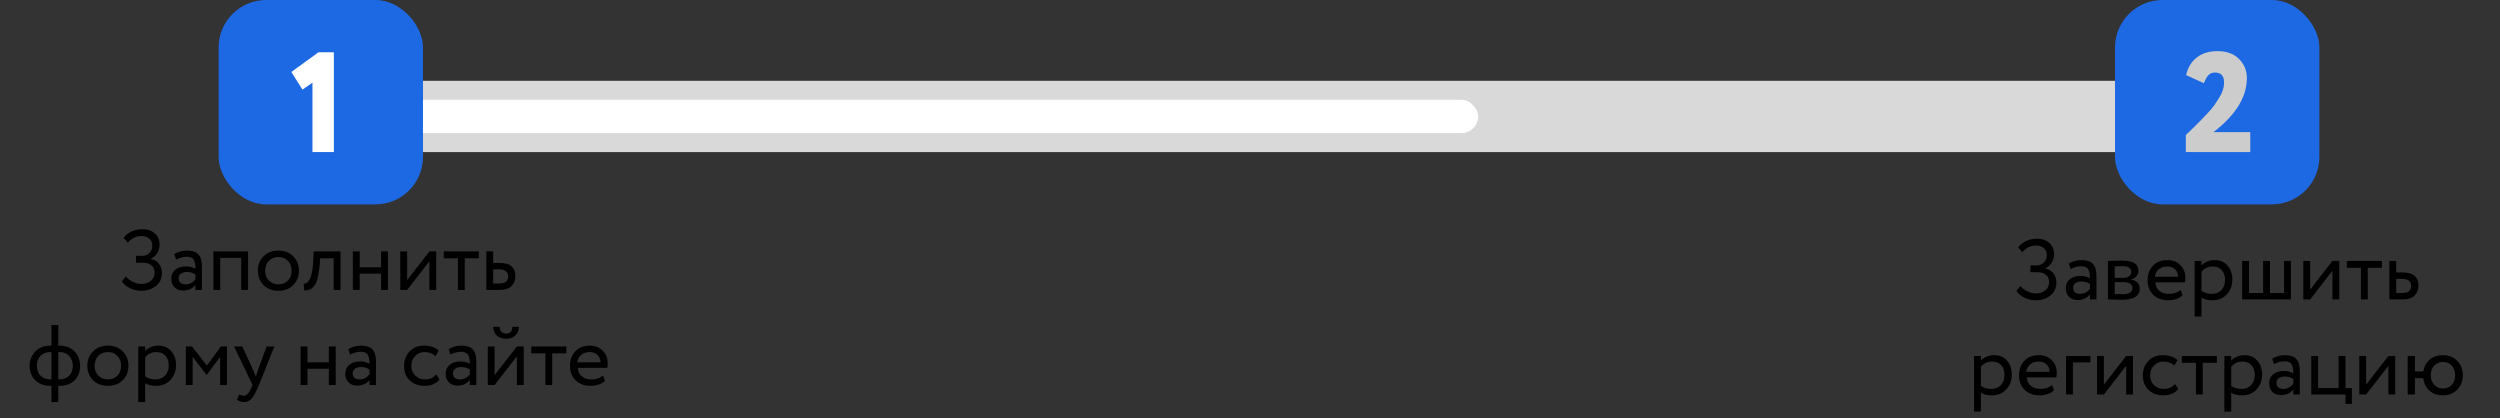
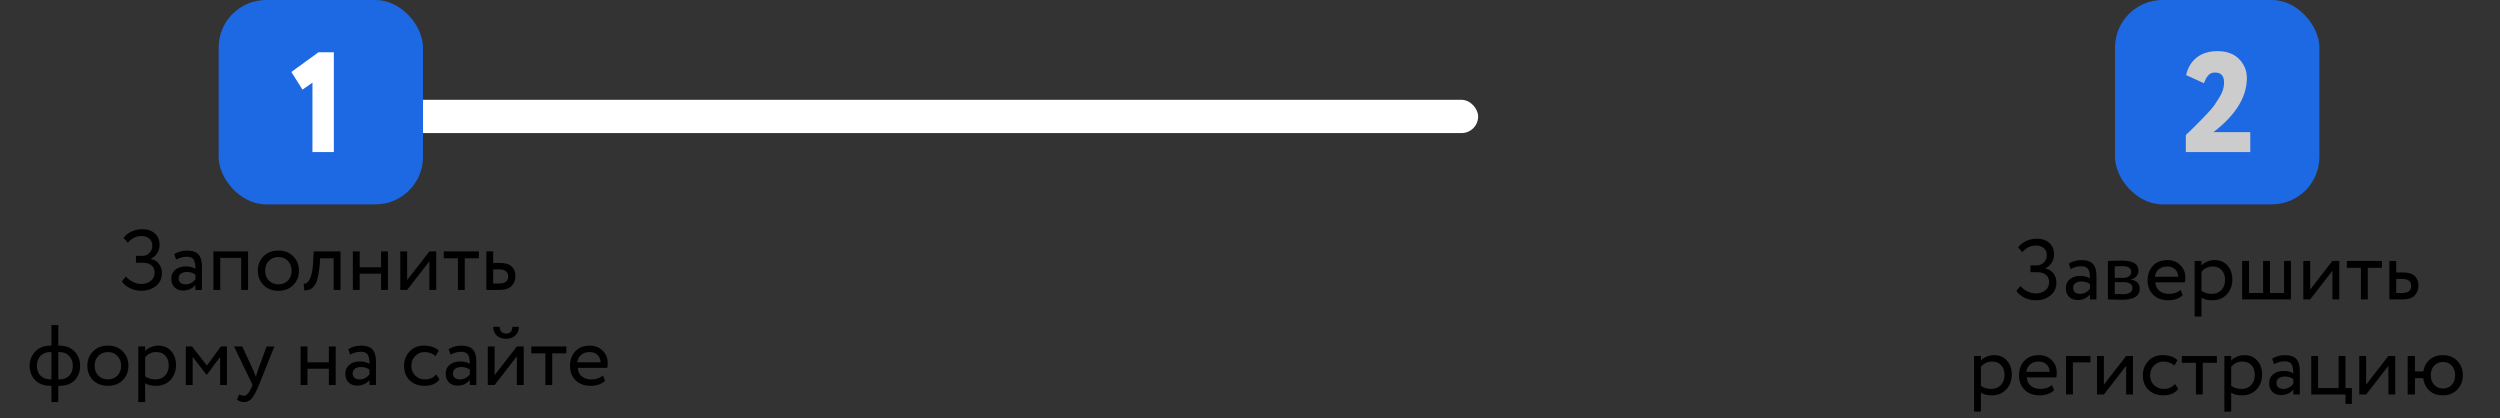
<svg xmlns="http://www.w3.org/2000/svg" width="526" height="88" viewBox="0 0 526 88" fill="none">
  <rect x="0" y="0" width="526" height="88" fill="#333333" stroke="none" />
-   <rect x="73" y="17" width="398" height="15" fill="#D9D9D9" />
  <rect x="73" y="21" width="238" height="7" rx="3.5" fill="white" />
  <rect x="46" width="43" height="43" rx="10" fill="#1D68E3" />
  <path d="M63.64 18.86L61.3 15.14L67 11H70.24V32H65.74V17.39L63.64 18.86Z" fill="white" />
  <rect x="445" width="43" height="43" rx="10" fill="#1D68E3" />
  <path d="M473.46 32H459.9V28.4C459.92 28.38 460.41 27.91 461.37 26.99L463.02 25.34C463.38 24.94 463.86 24.44 464.46 23.84C465.14 23.12 465.62 22.55 465.9 22.13L466.89 20.6C467.59 19.54 467.94 18.45 467.94 17.33C467.94 15.95 467.3 15.26 466.02 15.26C465.44 15.26 464.98 15.45 464.64 15.83C464.3 16.19 463.99 16.75 463.71 17.51L459.96 15.8C460.32 14.22 461.06 12.99 462.18 12.11C463.32 11.21 464.78 10.76 466.56 10.76C468.5 10.76 470.01 11.31 471.09 12.41C472.19 13.51 472.74 14.85 472.74 16.43C472.74 20.41 470.4 24.2 465.72 27.8H473.46V32Z" fill="#CCCCCC" />
  <path d="M29.76 61.18C28.884 61.18 28.068 60.994 27.312 60.622C26.568 60.25 26.01 59.776 25.638 59.2L26.484 58.174C26.88 58.642 27.372 59.02 27.96 59.308C28.56 59.596 29.13 59.74 29.67 59.74C30.534 59.74 31.224 59.524 31.74 59.092C32.268 58.66 32.532 58.072 32.532 57.328C32.532 56.704 32.316 56.206 31.884 55.834C31.452 55.462 30.846 55.276 30.066 55.276H28.608V53.836H29.958C30.51 53.836 30.996 53.638 31.416 53.242C31.836 52.822 32.046 52.312 32.046 51.712C32.046 51.064 31.836 50.56 31.416 50.2C30.996 49.84 30.444 49.66 29.76 49.66C28.644 49.66 27.69 50.128 26.898 51.064L25.998 50.056C26.43 49.48 26.994 49.03 27.69 48.706C28.386 48.382 29.13 48.22 29.922 48.22C31.038 48.22 31.926 48.52 32.586 49.12C33.246 49.708 33.576 50.524 33.576 51.568C33.576 52.156 33.414 52.714 33.09 53.242C32.778 53.758 32.334 54.16 31.758 54.448V54.502C32.49 54.646 33.054 54.988 33.45 55.528C33.858 56.056 34.062 56.704 34.062 57.472C34.062 58.612 33.642 59.512 32.802 60.172C31.962 60.844 30.948 61.18 29.76 61.18ZM37.052 54.61L36.674 53.458C37.478 52.966 38.378 52.72 39.374 52.72C40.466 52.72 41.258 52.99 41.75 53.53C42.242 54.07 42.488 54.904 42.488 56.032V61H41.12V59.956C40.484 60.736 39.62 61.126 38.528 61.126C37.784 61.126 37.184 60.904 36.728 60.46C36.272 60.004 36.044 59.392 36.044 58.624C36.044 57.832 36.326 57.208 36.89 56.752C37.454 56.284 38.192 56.05 39.104 56.05C39.956 56.05 40.628 56.224 41.12 56.572C41.12 55.66 40.994 55.006 40.742 54.61C40.49 54.214 40.004 54.016 39.284 54.016C38.552 54.016 37.808 54.214 37.052 54.61ZM39.032 59.83C39.836 59.83 40.532 59.482 41.12 58.786V57.76C40.616 57.4 40.01 57.22 39.302 57.22C38.81 57.22 38.396 57.34 38.06 57.58C37.736 57.808 37.574 58.132 37.574 58.552C37.574 58.948 37.7 59.26 37.952 59.488C38.216 59.716 38.576 59.83 39.032 59.83ZM52.19 61H50.749V54.25H46.34V61H44.9V52.9H52.19V61ZM55.444 59.992C54.652 59.176 54.256 58.162 54.256 56.95C54.256 55.726 54.652 54.718 55.444 53.926C56.248 53.122 57.292 52.72 58.576 52.72C59.86 52.72 60.898 53.122 61.69 53.926C62.494 54.718 62.896 55.726 62.896 56.95C62.896 58.174 62.494 59.188 61.69 59.992C60.898 60.784 59.86 61.18 58.576 61.18C57.304 61.18 56.26 60.784 55.444 59.992ZM56.578 54.88C56.05 55.408 55.786 56.098 55.786 56.95C55.786 57.802 56.044 58.492 56.56 59.02C57.088 59.56 57.76 59.83 58.576 59.83C59.392 59.83 60.058 59.566 60.574 59.038C61.102 58.498 61.366 57.802 61.366 56.95C61.366 56.122 61.102 55.432 60.574 54.88C60.058 54.34 59.392 54.07 58.576 54.07C57.76 54.07 57.094 54.34 56.578 54.88ZM71.641 61H70.201V54.34H67.357L67.267 55.708C67.171 56.824 67.027 57.754 66.835 58.498C66.655 59.23 66.415 59.782 66.115 60.154C65.827 60.514 65.521 60.766 65.197 60.91C64.873 61.042 64.477 61.108 64.009 61.108L63.901 59.704C64.033 59.716 64.171 59.698 64.315 59.65C64.459 59.59 64.615 59.47 64.783 59.29C64.963 59.11 65.119 58.87 65.251 58.57C65.395 58.27 65.521 57.85 65.629 57.31C65.749 56.758 65.827 56.128 65.863 55.42L66.007 52.9H71.641V61ZM81.617 61H80.177V57.58H75.677V61H74.237V52.9H75.677V56.23H80.177V52.9H81.617V61ZM90.342 54.97L85.662 61H84.222V52.9H85.662V58.93L90.342 52.9H91.782V61H90.342V54.97ZM96.344 54.34H93.374V52.9H100.754V54.34H97.784V61H96.344V54.34ZM105.063 61H102.327V52.9H103.767V55.33H105.243C106.347 55.33 107.157 55.582 107.673 56.086C108.189 56.578 108.447 57.256 108.447 58.12C108.447 58.936 108.177 59.62 107.637 60.172C107.097 60.724 106.239 61 105.063 61ZM104.973 56.68H103.767V59.65H104.955C106.263 59.65 106.917 59.158 106.917 58.174C106.917 57.178 106.269 56.68 104.973 56.68ZM12.263 84.6H10.823V81.18H10.625C9.269 81.18 8.195 80.784 7.403 79.992C6.623 79.188 6.233 78.174 6.233 76.95C6.233 75.786 6.629 74.79 7.421 73.962C8.213 73.134 9.275 72.72 10.607 72.72H10.823V68.4H12.263V72.72H12.497C13.817 72.72 14.873 73.122 15.665 73.926C16.457 74.73 16.853 75.738 16.853 76.95C16.853 78.21 16.469 79.23 15.701 80.01C14.945 80.79 13.877 81.18 12.497 81.18H12.263V84.6ZM7.763 76.95C7.763 77.826 8.021 78.528 8.537 79.056C9.065 79.572 9.779 79.83 10.679 79.83H10.823V74.07H10.589C9.713 74.07 9.023 74.34 8.519 74.88C8.015 75.408 7.763 76.098 7.763 76.95ZM12.497 74.07H12.263V79.83H12.425C13.337 79.83 14.045 79.572 14.549 79.056C15.065 78.528 15.323 77.826 15.323 76.95C15.323 76.158 15.071 75.48 14.567 74.916C14.063 74.352 13.373 74.07 12.497 74.07ZM19.567 79.992C18.775 79.176 18.379 78.162 18.379 76.95C18.379 75.726 18.775 74.718 19.567 73.926C20.371 73.122 21.415 72.72 22.699 72.72C23.983 72.72 25.021 73.122 25.813 73.926C26.617 74.718 27.019 75.726 27.019 76.95C27.019 78.174 26.617 79.188 25.813 79.992C25.021 80.784 23.983 81.18 22.699 81.18C21.427 81.18 20.383 80.784 19.567 79.992ZM20.701 74.88C20.173 75.408 19.909 76.098 19.909 76.95C19.909 77.802 20.167 78.492 20.683 79.02C21.211 79.56 21.883 79.83 22.699 79.83C23.515 79.83 24.181 79.566 24.697 79.038C25.225 78.498 25.489 77.802 25.489 76.95C25.489 76.122 25.225 75.432 24.697 74.88C24.181 74.34 23.515 74.07 22.699 74.07C21.883 74.07 21.217 74.34 20.701 74.88ZM30.537 84.6H29.097V72.9H30.537V73.854C30.825 73.518 31.221 73.248 31.725 73.044C32.229 72.828 32.751 72.72 33.291 72.72C34.443 72.72 35.349 73.104 36.009 73.872C36.693 74.628 37.035 75.612 37.035 76.824C37.035 78.06 36.645 79.098 35.865 79.938C35.097 80.766 34.083 81.18 32.823 81.18C31.851 81.18 31.089 80.994 30.537 80.622V84.6ZM32.877 74.07C31.917 74.07 31.137 74.442 30.537 75.186V79.2C31.173 79.62 31.893 79.83 32.697 79.83C33.549 79.83 34.227 79.56 34.731 79.02C35.247 78.468 35.505 77.754 35.505 76.878C35.505 76.026 35.271 75.348 34.803 74.844C34.335 74.328 33.693 74.07 32.877 74.07ZM40.539 81H39.099V72.9H40.413L43.527 76.914L46.479 72.9H47.757V81H46.317V75.096L43.509 78.858H43.455L40.539 75.096V81ZM56.09 72.9H57.728L54.488 81C53.9 82.428 53.39 83.376 52.958 83.844C52.502 84.348 51.98 84.6 51.392 84.6C50.864 84.6 50.354 84.432 49.862 84.096L50.33 82.998C50.714 83.178 51.014 83.268 51.23 83.268C51.566 83.268 51.866 83.124 52.13 82.836C52.406 82.548 52.682 82.08 52.958 81.432L53.138 81L49.25 72.9H50.978L53.354 78.048C53.402 78.132 53.564 78.54 53.84 79.272C53.948 78.876 54.074 78.462 54.218 78.03L56.09 72.9ZM70.631 81H69.191V77.58H64.691V81H63.251V72.9H64.691V76.23H69.191V72.9H70.631V81ZM73.668 74.61L73.29 73.458C74.094 72.966 74.993 72.72 75.99 72.72C77.082 72.72 77.874 72.99 78.365 73.53C78.858 74.07 79.103 74.904 79.103 76.032V81H77.736V79.956C77.1 80.736 76.236 81.126 75.144 81.126C74.4 81.126 73.799 80.904 73.344 80.46C72.888 80.004 72.659 79.392 72.659 78.624C72.659 77.832 72.942 77.208 73.505 76.752C74.07 76.284 74.808 76.05 75.719 76.05C76.572 76.05 77.243 76.224 77.736 76.572C77.736 75.66 77.609 75.006 77.358 74.61C77.106 74.214 76.62 74.016 75.9 74.016C75.168 74.016 74.424 74.214 73.668 74.61ZM75.647 79.83C76.451 79.83 77.147 79.482 77.736 78.786V77.76C77.231 77.4 76.626 77.22 75.918 77.22C75.425 77.22 75.011 77.34 74.675 77.58C74.352 77.808 74.189 78.132 74.189 78.552C74.189 78.948 74.316 79.26 74.567 79.488C74.832 79.716 75.192 79.83 75.647 79.83ZM91.786 78.786L92.47 79.83C91.774 80.73 90.736 81.18 89.356 81.18C88.06 81.18 87.01 80.796 86.206 80.028C85.414 79.26 85.018 78.234 85.018 76.95C85.018 75.762 85.408 74.76 86.188 73.944C86.968 73.128 87.946 72.72 89.122 72.72C90.538 72.72 91.6 73.074 92.308 73.782L91.642 74.916C91.018 74.352 90.244 74.07 89.32 74.07C88.564 74.07 87.91 74.346 87.358 74.898C86.818 75.438 86.548 76.122 86.548 76.95C86.548 77.826 86.824 78.522 87.376 79.038C87.94 79.566 88.636 79.83 89.464 79.83C90.4 79.83 91.174 79.482 91.786 78.786ZM94.779 74.61L94.401 73.458C95.205 72.966 96.105 72.72 97.101 72.72C98.193 72.72 98.985 72.99 99.477 73.53C99.969 74.07 100.215 74.904 100.215 76.032V81H98.847V79.956C98.211 80.736 97.347 81.126 96.255 81.126C95.511 81.126 94.911 80.904 94.455 80.46C93.999 80.004 93.771 79.392 93.771 78.624C93.771 77.832 94.053 77.208 94.617 76.752C95.181 76.284 95.919 76.05 96.831 76.05C97.683 76.05 98.355 76.224 98.847 76.572C98.847 75.66 98.721 75.006 98.469 74.61C98.217 74.214 97.731 74.016 97.011 74.016C96.279 74.016 95.535 74.214 94.779 74.61ZM96.759 79.83C97.563 79.83 98.259 79.482 98.847 78.786V77.76C98.343 77.4 97.737 77.22 97.029 77.22C96.537 77.22 96.123 77.34 95.787 77.58C95.463 77.808 95.301 78.132 95.301 78.552C95.301 78.948 95.427 79.26 95.679 79.488C95.943 79.716 96.303 79.83 96.759 79.83ZM108.746 74.97L104.066 81H102.626V72.9H104.066V78.93L108.746 72.9H110.186V81H108.746V74.97ZM103.778 68.76H105.128C105.2 69.708 105.662 70.182 106.514 70.182C107.318 70.182 107.756 69.708 107.828 68.76H109.178C109.178 69.492 108.926 70.098 108.422 70.578C107.93 71.046 107.294 71.28 106.514 71.28C105.662 71.28 104.99 71.052 104.498 70.596C104.018 70.128 103.778 69.516 103.778 68.76ZM114.748 74.34H111.778V72.9H119.158V74.34H116.188V81H114.748V74.34ZM126.858 78.984L127.308 80.118C126.528 80.826 125.514 81.18 124.266 81.18C122.946 81.18 121.896 80.796 121.116 80.028C120.324 79.26 119.928 78.234 119.928 76.95C119.928 75.738 120.3 74.73 121.044 73.926C121.776 73.122 122.796 72.72 124.104 72.72C125.184 72.72 126.078 73.068 126.786 73.764C127.506 74.448 127.866 75.336 127.866 76.428C127.866 76.776 127.836 77.1 127.776 77.4H121.548C121.608 78.156 121.89 78.75 122.394 79.182C122.91 79.614 123.57 79.83 124.374 79.83C125.43 79.83 126.258 79.548 126.858 78.984ZM124.032 74.07C123.324 74.07 122.736 74.268 122.268 74.664C121.812 75.06 121.542 75.582 121.458 76.23H126.372C126.336 75.558 126.108 75.03 125.688 74.646C125.28 74.262 124.728 74.07 124.032 74.07Z" fill="black" />
  <path d="M428.363 63.18C427.487 63.18 426.671 62.994 425.915 62.622C425.171 62.25 424.613 61.776 424.241 61.2L425.087 60.174C425.483 60.642 425.975 61.02 426.563 61.308C427.163 61.596 427.733 61.74 428.273 61.74C429.137 61.74 429.827 61.524 430.343 61.092C430.871 60.66 431.135 60.072 431.135 59.328C431.135 58.704 430.919 58.206 430.487 57.834C430.055 57.462 429.449 57.276 428.669 57.276H427.211V55.836H428.561C429.113 55.836 429.599 55.638 430.019 55.242C430.439 54.822 430.649 54.312 430.649 53.712C430.649 53.064 430.439 52.56 430.019 52.2C429.599 51.84 429.047 51.66 428.363 51.66C427.247 51.66 426.293 52.128 425.501 53.064L424.601 52.056C425.033 51.48 425.597 51.03 426.293 50.706C426.989 50.382 427.733 50.22 428.525 50.22C429.641 50.22 430.529 50.52 431.189 51.12C431.849 51.708 432.179 52.524 432.179 53.568C432.179 54.156 432.017 54.714 431.693 55.242C431.381 55.758 430.937 56.16 430.361 56.448V56.502C431.093 56.646 431.657 56.988 432.053 57.528C432.461 58.056 432.665 58.704 432.665 59.472C432.665 60.612 432.245 61.512 431.405 62.172C430.565 62.844 429.551 63.18 428.363 63.18ZM435.656 56.61L435.278 55.458C436.082 54.966 436.982 54.72 437.978 54.72C439.07 54.72 439.862 54.99 440.354 55.53C440.846 56.07 441.092 56.904 441.092 58.032V63H439.724V61.956C439.088 62.736 438.224 63.126 437.132 63.126C436.388 63.126 435.788 62.904 435.332 62.46C434.876 62.004 434.648 61.392 434.648 60.624C434.648 59.832 434.93 59.208 435.494 58.752C436.058 58.284 436.796 58.05 437.708 58.05C438.56 58.05 439.232 58.224 439.724 58.572C439.724 57.66 439.598 57.006 439.346 56.61C439.094 56.214 438.608 56.016 437.888 56.016C437.156 56.016 436.412 56.214 435.656 56.61ZM437.636 61.83C438.44 61.83 439.136 61.482 439.724 60.786V59.76C439.22 59.4 438.614 59.22 437.906 59.22C437.414 59.22 437 59.34 436.664 59.58C436.34 59.808 436.178 60.132 436.178 60.552C436.178 60.948 436.304 61.26 436.556 61.488C436.82 61.716 437.18 61.83 437.636 61.83ZM443.503 63V54.9C443.563 54.9 443.647 54.9 443.755 54.9C443.863 54.888 444.019 54.882 444.223 54.882C444.427 54.87 444.613 54.864 444.781 54.864C445.669 54.84 446.221 54.828 446.437 54.828C448.765 54.828 449.929 55.524 449.929 56.916C449.929 57.396 449.779 57.81 449.479 58.158C449.179 58.494 448.789 58.698 448.309 58.77V58.806C449.569 59.034 450.199 59.67 450.199 60.714C450.199 62.286 448.957 63.072 446.473 63.072C446.353 63.072 445.825 63.06 444.889 63.036C444.709 63.036 444.511 63.03 444.295 63.018C444.079 63.018 443.911 63.012 443.791 63C443.671 63 443.575 63 443.503 63ZM446.671 59.364H444.943V61.848C445.807 61.884 446.359 61.902 446.599 61.902C447.979 61.902 448.669 61.47 448.669 60.606C448.669 59.778 448.003 59.364 446.671 59.364ZM446.545 55.998C446.197 55.998 445.663 56.016 444.943 56.052V58.464H446.761C447.253 58.464 447.649 58.35 447.949 58.122C448.249 57.894 448.399 57.588 448.399 57.204C448.399 56.4 447.781 55.998 446.545 55.998ZM458.788 60.984L459.238 62.118C458.458 62.826 457.444 63.18 456.196 63.18C454.876 63.18 453.826 62.796 453.046 62.028C452.254 61.26 451.858 60.234 451.858 58.95C451.858 57.738 452.23 56.73 452.974 55.926C453.706 55.122 454.726 54.72 456.034 54.72C457.114 54.72 458.008 55.068 458.716 55.764C459.436 56.448 459.796 57.336 459.796 58.428C459.796 58.776 459.766 59.1 459.706 59.4H453.478C453.538 60.156 453.82 60.75 454.324 61.182C454.84 61.614 455.5 61.83 456.304 61.83C457.36 61.83 458.188 61.548 458.788 60.984ZM455.962 56.07C455.254 56.07 454.666 56.268 454.198 56.664C453.742 57.06 453.472 57.582 453.388 58.23H458.302C458.266 57.558 458.038 57.03 457.618 56.646C457.21 56.262 456.658 56.07 455.962 56.07ZM463.189 66.6H461.749V54.9H463.189V55.854C463.477 55.518 463.873 55.248 464.377 55.044C464.881 54.828 465.403 54.72 465.943 54.72C467.095 54.72 468.001 55.104 468.661 55.872C469.345 56.628 469.687 57.612 469.687 58.824C469.687 60.06 469.297 61.098 468.517 61.938C467.749 62.766 466.735 63.18 465.475 63.18C464.503 63.18 463.741 62.994 463.189 62.622V66.6ZM465.529 56.07C464.569 56.07 463.789 56.442 463.189 57.186V61.2C463.825 61.62 464.545 61.83 465.349 61.83C466.201 61.83 466.879 61.56 467.383 61.02C467.899 60.468 468.157 59.754 468.157 58.878C468.157 58.026 467.923 57.348 467.455 56.844C466.987 56.328 466.345 56.07 465.529 56.07ZM482.011 63H471.751V54.9H473.191V61.65H476.161V54.9H477.601V61.65H480.571V54.9H482.011V63ZM490.738 56.97L486.058 63H484.618V54.9H486.058V60.93L490.738 54.9H492.178V63H490.738V56.97ZM496.74 56.34H493.77V54.9H501.15V56.34H498.18V63H496.74V56.34ZM505.46 63H502.724V54.9H504.164V57.33H505.64C506.744 57.33 507.554 57.582 508.07 58.086C508.586 58.578 508.844 59.256 508.844 60.12C508.844 60.936 508.574 61.62 508.034 62.172C507.494 62.724 506.636 63 505.46 63ZM505.37 58.68H504.164V61.65H505.352C506.66 61.65 507.314 61.158 507.314 60.174C507.314 59.178 506.666 58.68 505.37 58.68ZM416.783 86.6H415.343V74.9H416.783V75.854C417.071 75.518 417.467 75.248 417.971 75.044C418.475 74.828 418.997 74.72 419.537 74.72C420.689 74.72 421.595 75.104 422.255 75.872C422.939 76.628 423.281 77.612 423.281 78.824C423.281 80.06 422.891 81.098 422.111 81.938C421.343 82.766 420.329 83.18 419.069 83.18C418.097 83.18 417.335 82.994 416.783 82.622V86.6ZM419.123 76.07C418.163 76.07 417.383 76.442 416.783 77.186V81.2C417.419 81.62 418.139 81.83 418.943 81.83C419.795 81.83 420.473 81.56 420.977 81.02C421.493 80.468 421.751 79.754 421.751 78.878C421.751 78.026 421.517 77.348 421.049 76.844C420.581 76.328 419.939 76.07 419.123 76.07ZM431.735 80.984L432.185 82.118C431.405 82.826 430.391 83.18 429.143 83.18C427.823 83.18 426.773 82.796 425.993 82.028C425.201 81.26 424.805 80.234 424.805 78.95C424.805 77.738 425.177 76.73 425.921 75.926C426.653 75.122 427.673 74.72 428.981 74.72C430.061 74.72 430.955 75.068 431.663 75.764C432.383 76.448 432.743 77.336 432.743 78.428C432.743 78.776 432.713 79.1 432.653 79.4H426.425C426.485 80.156 426.767 80.75 427.271 81.182C427.787 81.614 428.447 81.83 429.251 81.83C430.307 81.83 431.135 81.548 431.735 80.984ZM428.909 76.07C428.201 76.07 427.613 76.268 427.145 76.664C426.689 77.06 426.419 77.582 426.335 78.23H431.249C431.213 77.558 430.985 77.03 430.565 76.646C430.157 76.262 429.605 76.07 428.909 76.07ZM436.136 83H434.696V74.9H439.826V76.25H436.136V83ZM447.338 76.97L442.658 83H441.218V74.9H442.658V80.93L447.338 74.9H448.778V83H447.338V76.97ZM457.624 80.786L458.308 81.83C457.612 82.73 456.574 83.18 455.194 83.18C453.898 83.18 452.848 82.796 452.044 82.028C451.252 81.26 450.856 80.234 450.856 78.95C450.856 77.762 451.246 76.76 452.026 75.944C452.806 75.128 453.784 74.72 454.96 74.72C456.376 74.72 457.438 75.074 458.146 75.782L457.48 76.916C456.856 76.352 456.082 76.07 455.158 76.07C454.402 76.07 453.748 76.346 453.196 76.898C452.656 77.438 452.386 78.122 452.386 78.95C452.386 79.826 452.662 80.522 453.214 81.038C453.778 81.566 454.474 81.83 455.302 81.83C456.238 81.83 457.012 81.482 457.624 80.786ZM462.023 76.34H459.053V74.9H466.433V76.34H463.463V83H462.023V76.34ZM469.447 86.6H468.007V74.9H469.447V75.854C469.735 75.518 470.131 75.248 470.635 75.044C471.139 74.828 471.661 74.72 472.201 74.72C473.353 74.72 474.259 75.104 474.919 75.872C475.603 76.628 475.945 77.612 475.945 78.824C475.945 80.06 475.555 81.098 474.775 81.938C474.007 82.766 472.993 83.18 471.733 83.18C470.761 83.18 469.999 82.994 469.447 82.622V86.6ZM471.787 76.07C470.827 76.07 470.047 76.442 469.447 77.186V81.2C470.083 81.62 470.803 81.83 471.607 81.83C472.459 81.83 473.137 81.56 473.641 81.02C474.157 80.468 474.415 79.754 474.415 78.878C474.415 78.026 474.181 77.348 473.713 76.844C473.245 76.328 472.603 76.07 471.787 76.07ZM478.441 76.61L478.063 75.458C478.867 74.966 479.767 74.72 480.763 74.72C481.855 74.72 482.647 74.99 483.139 75.53C483.631 76.07 483.877 76.904 483.877 78.032V83H482.509V81.956C481.873 82.736 481.009 83.126 479.917 83.126C479.173 83.126 478.573 82.904 478.117 82.46C477.661 82.004 477.433 81.392 477.433 80.624C477.433 79.832 477.715 79.208 478.279 78.752C478.843 78.284 479.581 78.05 480.493 78.05C481.345 78.05 482.017 78.224 482.509 78.572C482.509 77.66 482.383 77.006 482.131 76.61C481.879 76.214 481.393 76.016 480.673 76.016C479.941 76.016 479.197 76.214 478.441 76.61ZM480.421 81.83C481.225 81.83 481.921 81.482 482.509 80.786V79.76C482.005 79.4 481.399 79.22 480.691 79.22C480.199 79.22 479.785 79.34 479.449 79.58C479.125 79.808 478.963 80.132 478.963 80.552C478.963 80.948 479.089 81.26 479.341 81.488C479.605 81.716 479.965 81.83 480.421 81.83ZM493.488 83H486.288V74.9H487.728V81.65H492.048V74.9H493.488V81.65H494.838V84.98H493.488V83ZM502.516 76.97L497.836 83H496.396V74.9H497.836V80.93L502.516 74.9H503.956V83H502.516V76.97ZM508.103 83H506.573V74.9H508.103V78.14H509.867C510.035 77.108 510.485 76.28 511.217 75.656C511.961 75.032 512.873 74.72 513.953 74.72C515.225 74.72 516.245 75.122 517.013 75.926C517.793 76.73 518.183 77.738 518.183 78.95C518.183 80.162 517.787 81.176 516.995 81.992C516.215 82.784 515.201 83.18 513.953 83.18C512.813 83.18 511.877 82.85 511.145 82.19C510.413 81.53 509.981 80.66 509.849 79.58H508.103V83ZM512.153 76.934C511.673 77.45 511.433 78.122 511.433 78.95C511.433 79.778 511.673 80.45 512.153 80.966C512.633 81.482 513.251 81.74 514.007 81.74C514.763 81.74 515.375 81.488 515.843 80.984C516.323 80.468 516.563 79.79 516.563 78.95C516.563 78.122 516.329 77.45 515.861 76.934C515.393 76.418 514.775 76.16 514.007 76.16C513.251 76.16 512.633 76.418 512.153 76.934Z" fill="black" />
</svg>